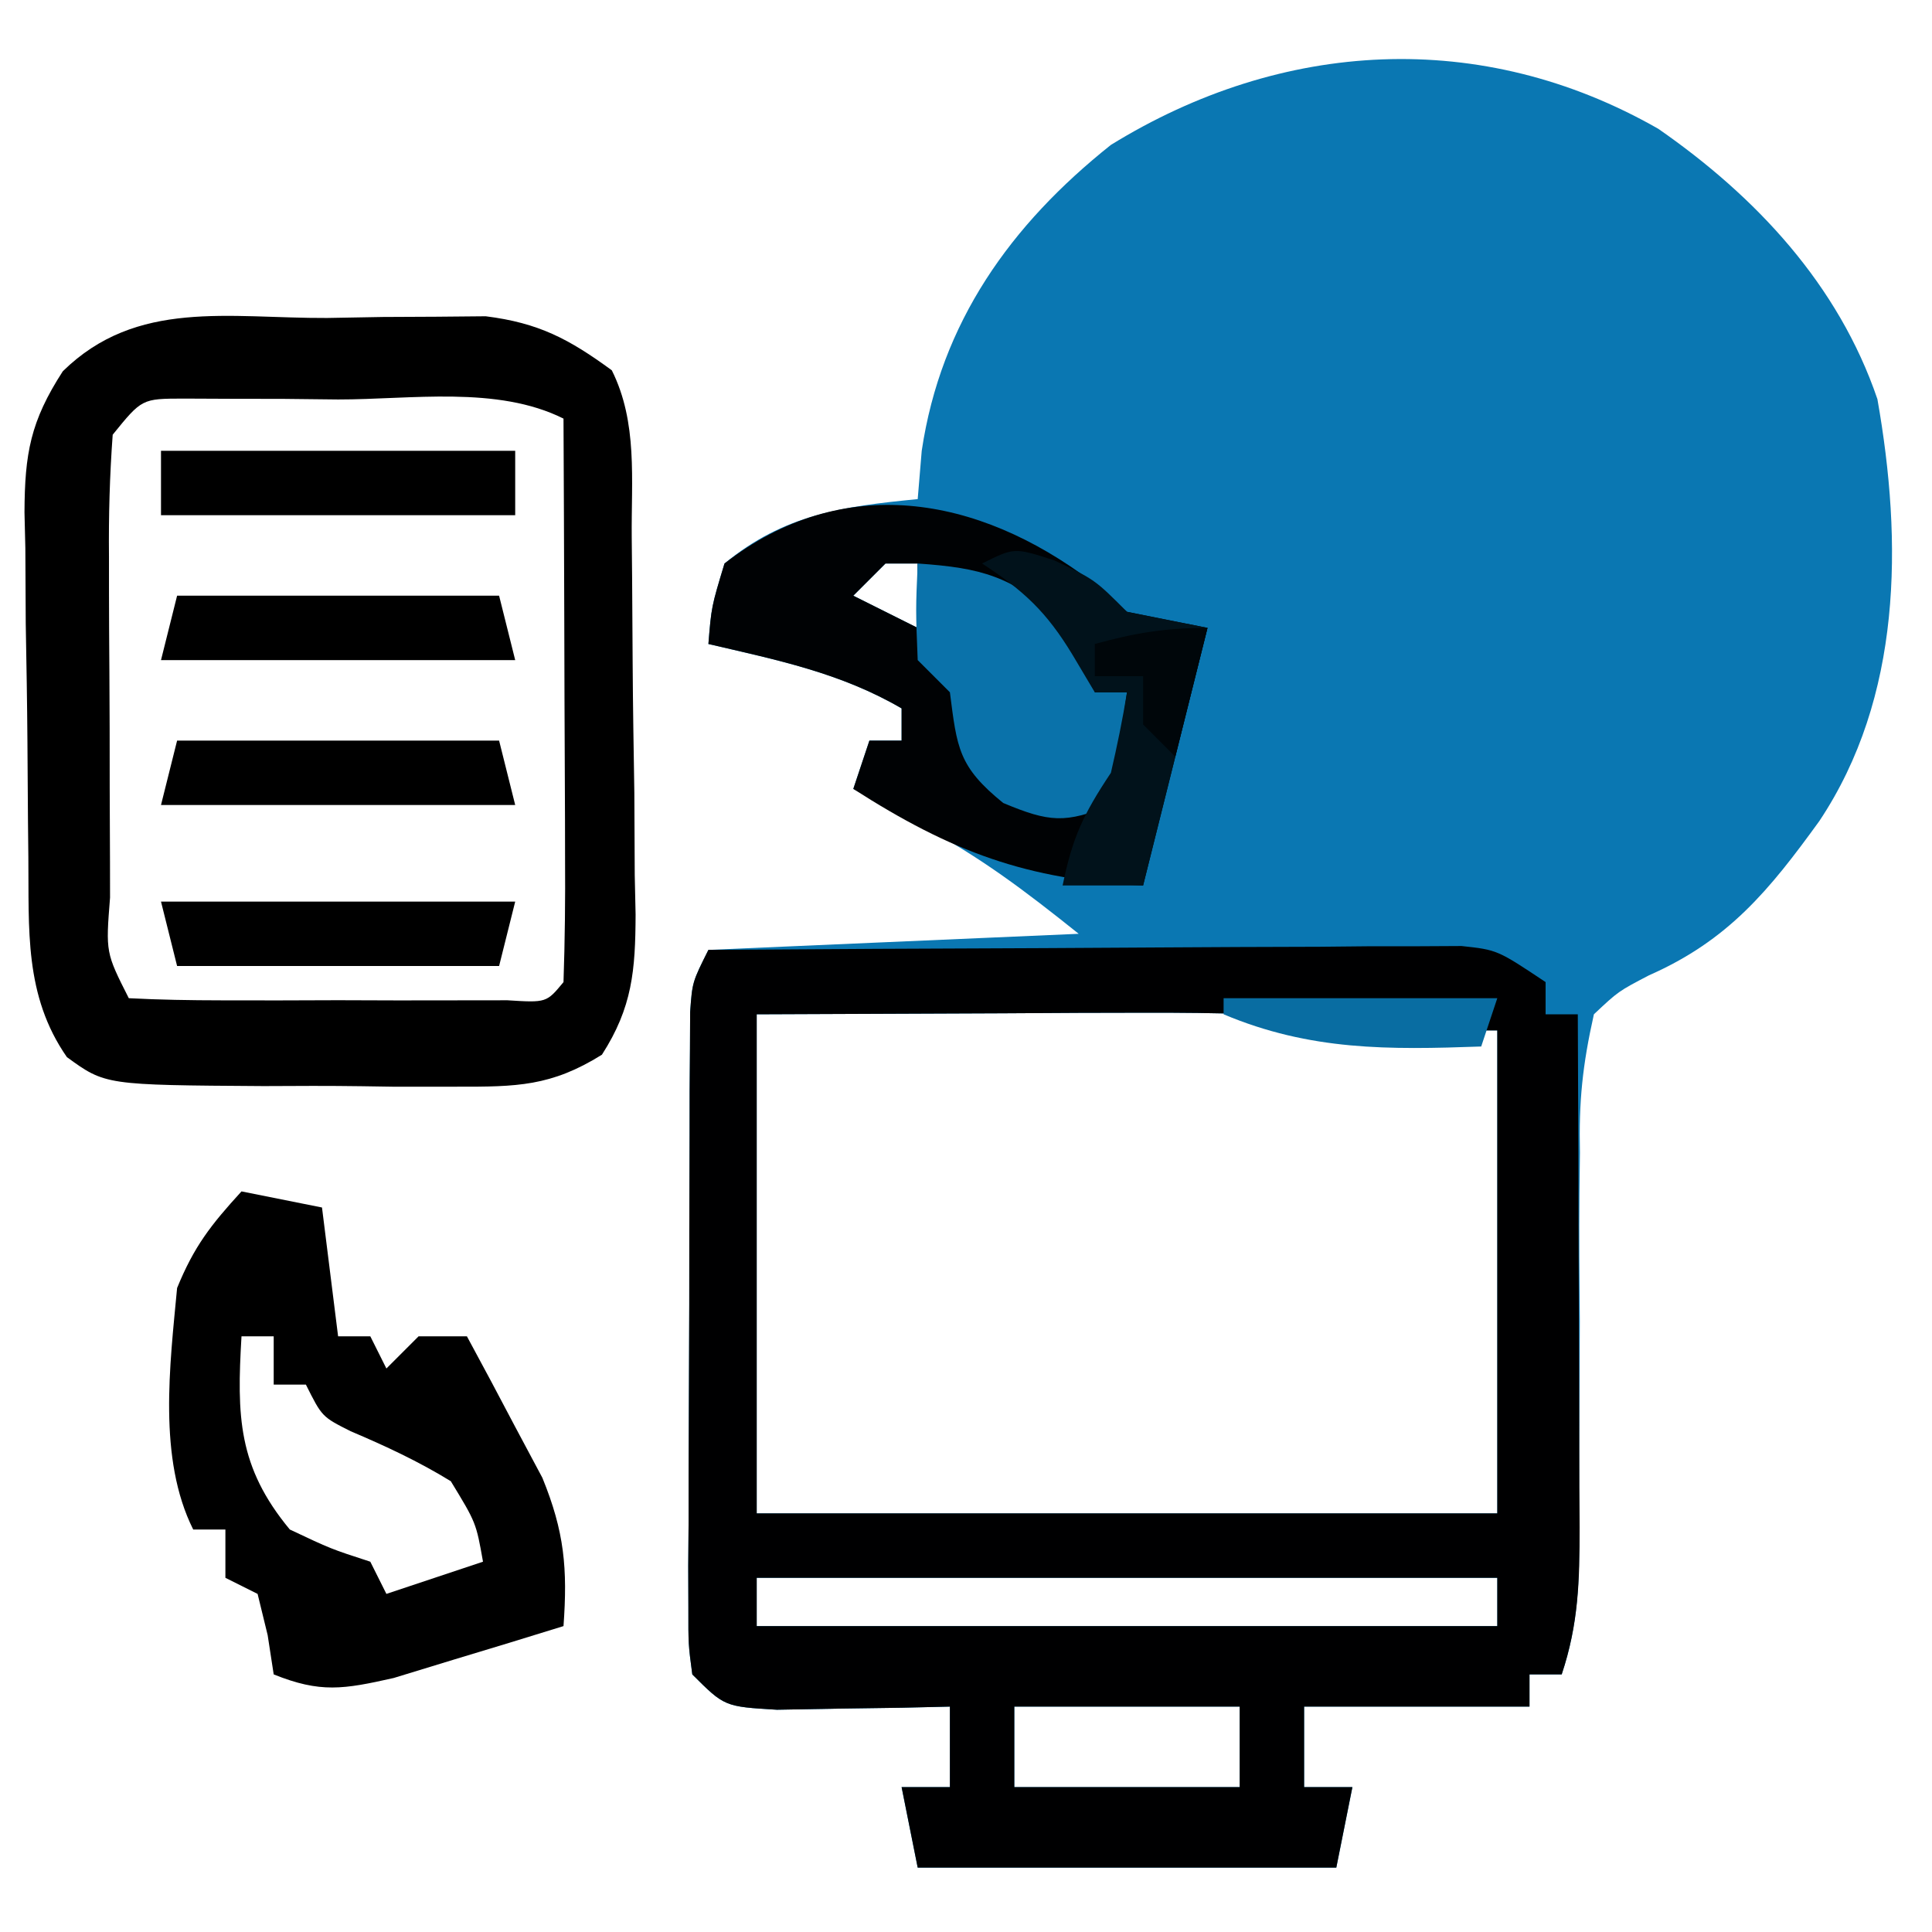
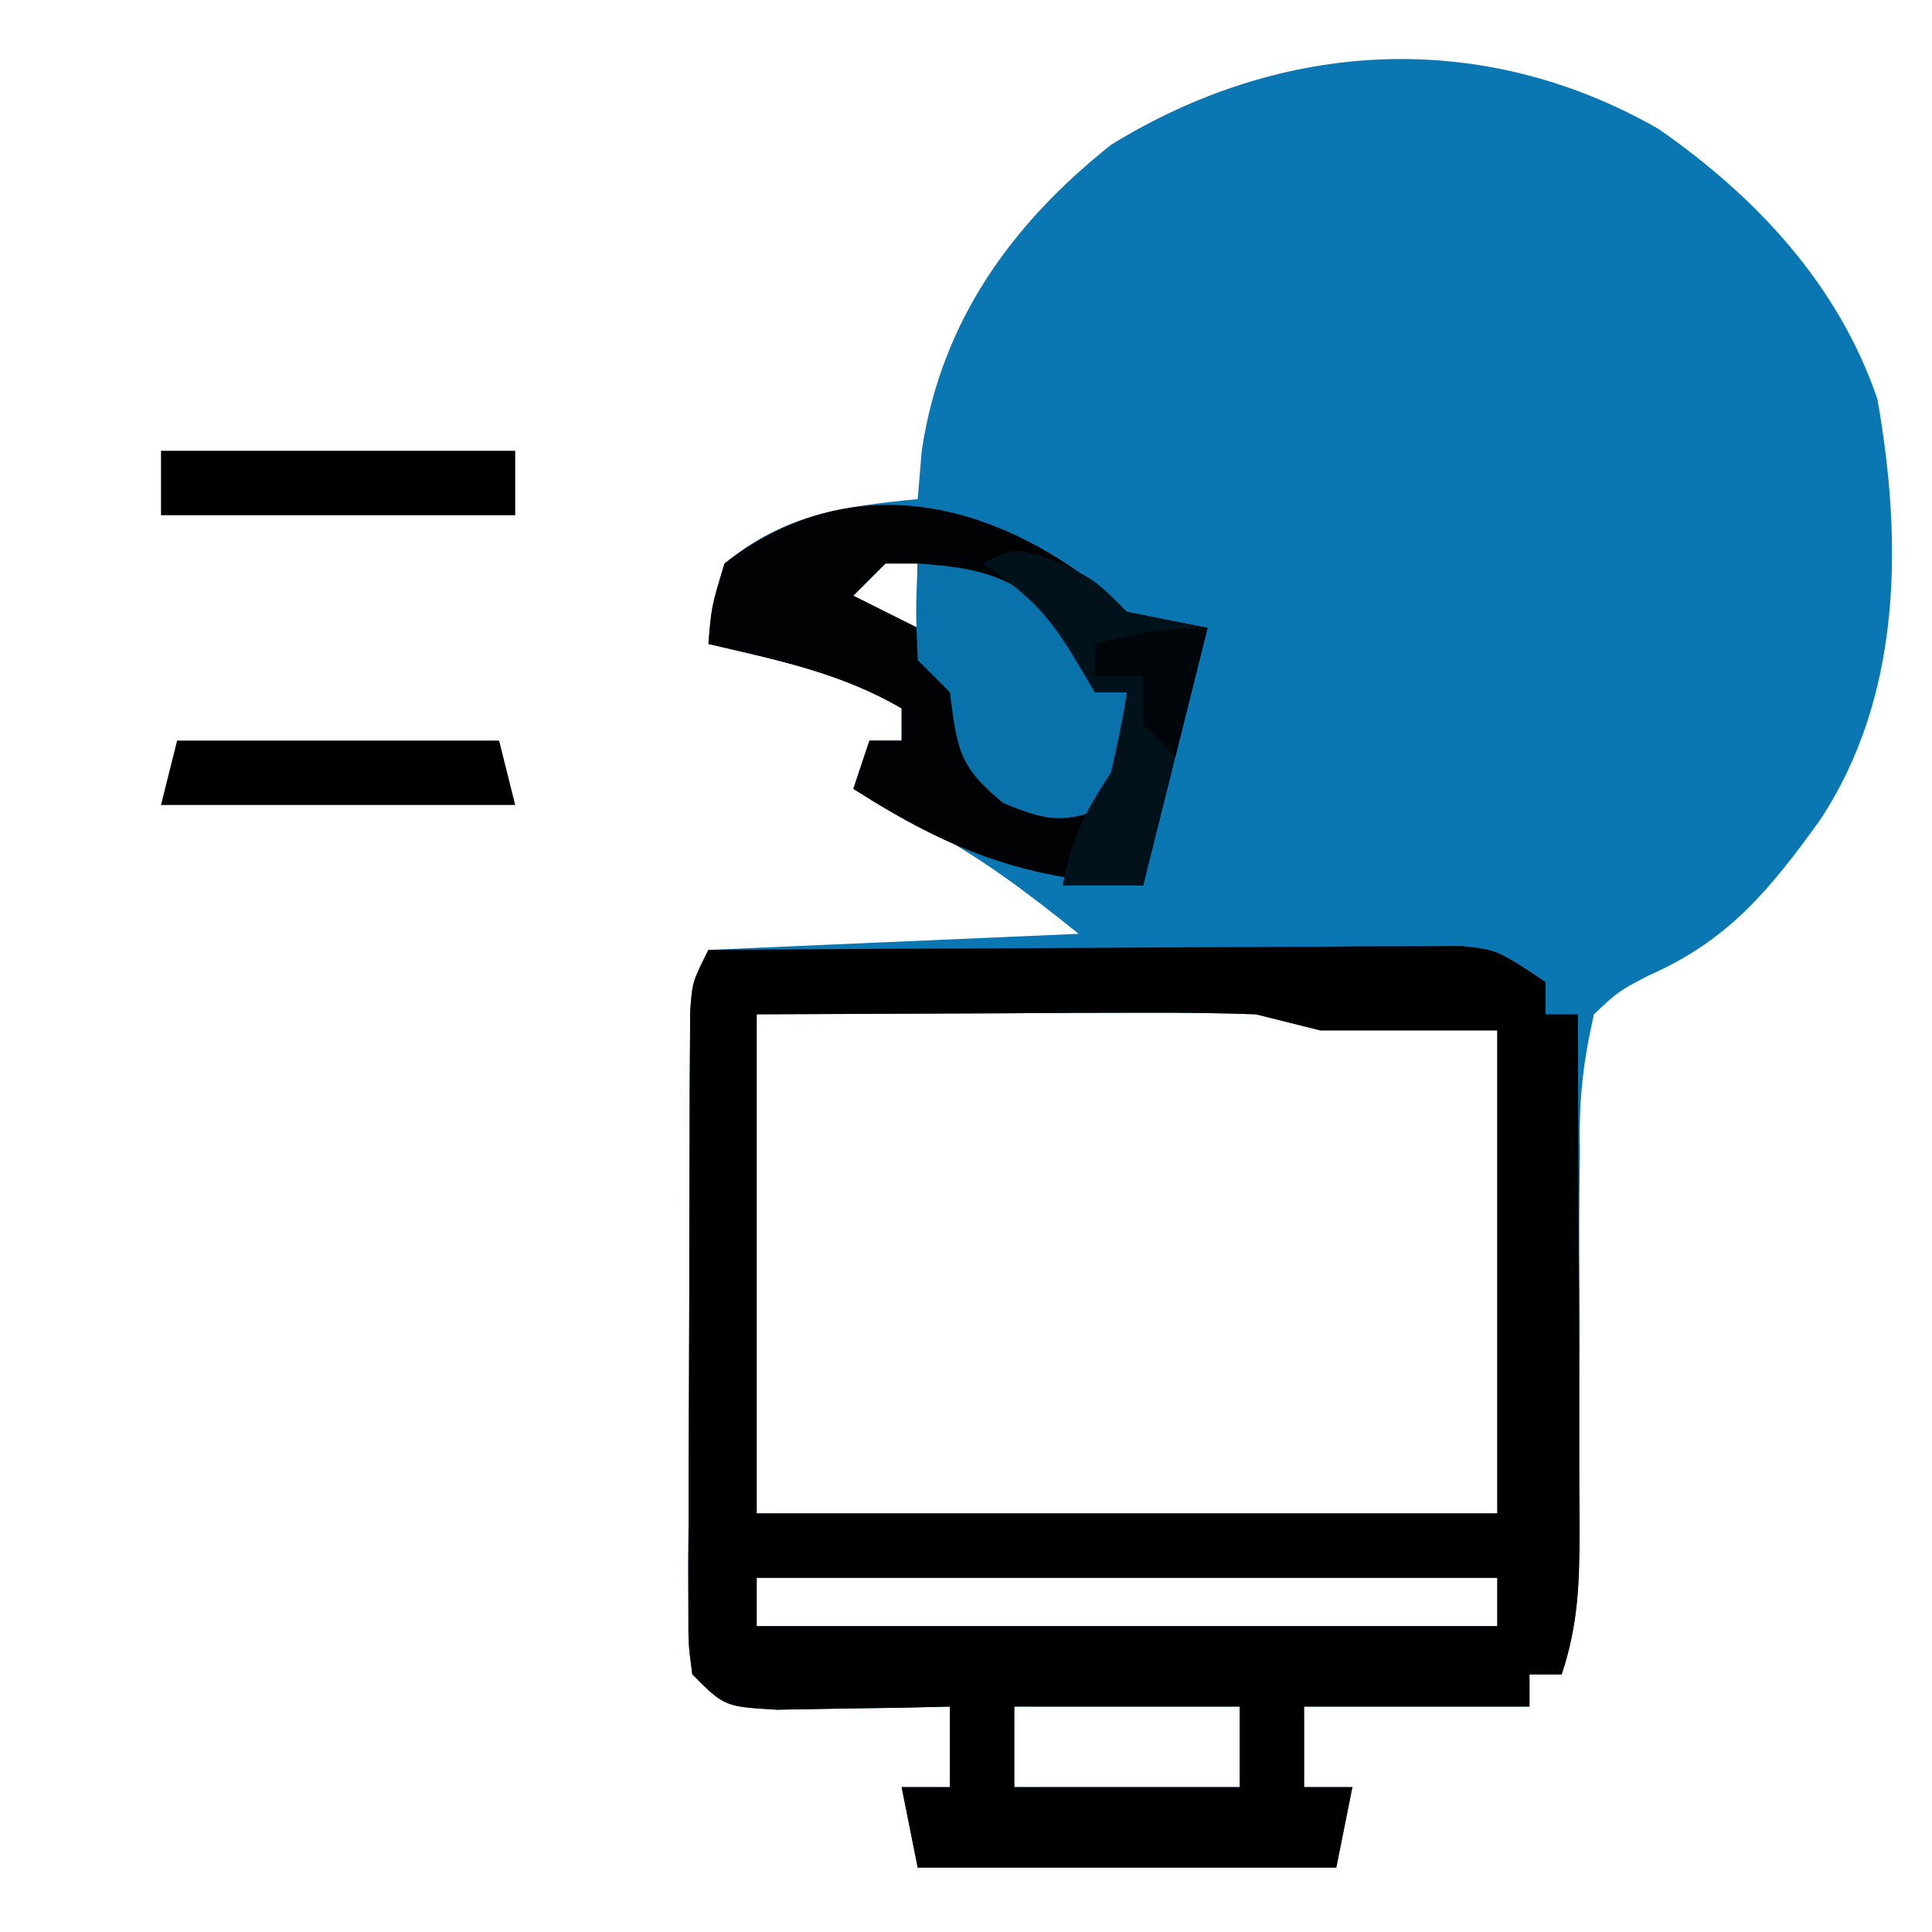
<svg xmlns="http://www.w3.org/2000/svg" width="120" height="120">
  <path d="M0 0 C6.069 4.213 11.19 9.686 13.609 16.789 C15.185 25.707 15.131 35.304 10 43 C6.885 47.302 4.359 50.401 -0.575 52.577 C-2.484 53.574 -2.484 53.574 -4 55 C-4.714 58.194 -4.937 60.404 -4.867 63.598 C-4.882 64.844 -4.882 64.844 -4.897 66.115 C-4.922 68.765 -4.9 71.412 -4.875 74.062 C-4.882 76.715 -4.898 79.368 -4.917 82.021 C-4.925 83.67 -4.925 85.32 -4.914 86.969 C-4.902 90.247 -4.956 92.867 -6 96 C-6.66 96 -7.32 96 -8 96 C-8 96.66 -8 97.32 -8 98 C-12.62 98 -17.24 98 -22 98 C-22 99.65 -22 101.3 -22 103 C-21.01 103 -20.02 103 -19 103 C-19.33 104.65 -19.66 106.3 -20 108 C-28.58 108 -37.16 108 -46 108 C-46.495 105.525 -46.495 105.525 -47 103 C-46.01 103 -45.02 103 -44 103 C-44 101.35 -44 99.7 -44 98 C-44.987 98.023 -45.975 98.046 -46.992 98.07 C-48.914 98.097 -48.914 98.097 -50.875 98.125 C-52.151 98.148 -53.427 98.171 -54.742 98.195 C-58 98 -58 98 -60 96 C-60.247 94.141 -60.247 94.141 -60.243 91.857 C-60.248 90.576 -60.248 90.576 -60.252 89.269 C-60.245 88.345 -60.238 87.421 -60.23 86.469 C-60.23 85.522 -60.23 84.575 -60.229 83.599 C-60.226 81.595 -60.218 79.591 -60.206 77.587 C-60.188 74.513 -60.185 71.438 -60.186 68.363 C-60.181 66.419 -60.175 64.475 -60.168 62.531 C-60.167 61.607 -60.166 60.683 -60.165 59.731 C-60.155 58.45 -60.155 58.45 -60.145 57.143 C-60.141 56.389 -60.138 55.636 -60.134 54.859 C-60 53 -60 53 -59 51 C-51.41 50.67 -43.82 50.34 -36 50 C-39.407 47.274 -42.084 45.253 -45.812 43.25 C-46.603 42.822 -47.393 42.394 -48.207 41.953 C-48.799 41.639 -49.39 41.324 -50 41 C-49.67 40.01 -49.34 39.02 -49 38 C-48.34 38 -47.68 38 -47 38 C-47 37.34 -47 36.68 -47 36 C-50.795 33.786 -54.756 32.99 -59 32 C-58.812 29.688 -58.812 29.688 -58 27 C-54.298 23.952 -50.693 23.46 -46 23 C-45.917 22.01 -45.835 21.02 -45.75 20 C-44.56 12.023 -40.236 5.963 -34 1 C-23.384 -5.548 -10.989 -6.282 0 0 Z M-48 27 C-48.66 27.66 -49.32 28.32 -50 29 C-48.02 29.99 -48.02 29.99 -46 31 C-46 29.68 -46 28.36 -46 27 C-46.66 27 -47.32 27 -48 27 Z M-56 55 C-56 65.23 -56 75.46 -56 86 C-40.82 86 -25.64 86 -10 86 C-10 76.1 -10 66.2 -10 56 C-13.63 56 -17.26 56 -21 56 C-22.32 55.67 -23.64 55.34 -25 55 C-27.389 54.918 -29.781 54.893 -32.172 54.902 C-33.421 54.905 -34.669 54.907 -35.956 54.91 C-38.329 54.924 -38.329 54.924 -40.75 54.938 C-45.782 54.958 -50.815 54.979 -56 55 Z M-56 90 C-56 90.99 -56 91.98 -56 93 C-40.82 93 -25.64 93 -10 93 C-10 92.01 -10 91.02 -10 90 C-25.18 90 -40.36 90 -56 90 Z M-40 98 C-40 99.65 -40 101.3 -40 103 C-35.38 103 -30.76 103 -26 103 C-26 101.35 -26 99.7 -26 98 C-30.62 98 -35.24 98 -40 98 Z " fill="#0A77B2" transform="translate(103,8)" />
  <path d="M0 0 C6.923 -0.051 13.847 -0.086 20.77 -0.11 C23.126 -0.12 25.483 -0.134 27.839 -0.151 C31.222 -0.175 34.605 -0.186 37.988 -0.195 C39.573 -0.211 39.573 -0.211 41.189 -0.227 C42.17 -0.227 43.151 -0.227 44.161 -0.227 C45.457 -0.234 45.457 -0.234 46.779 -0.241 C49 0 49 0 52 2 C52 2.66 52 3.32 52 4 C52.66 4 53.32 4 54 4 C54.025 9.357 54.043 14.714 54.055 20.071 C54.06 21.893 54.067 23.716 54.075 25.538 C54.088 28.157 54.093 30.776 54.098 33.395 C54.103 34.21 54.108 35.026 54.113 35.866 C54.114 39.17 54.052 41.843 53 45 C52.34 45 51.68 45 51 45 C51 45.66 51 46.32 51 47 C46.38 47 41.76 47 37 47 C37 48.65 37 50.3 37 52 C37.99 52 38.98 52 40 52 C39.67 53.65 39.34 55.3 39 57 C30.42 57 21.84 57 13 57 C12.67 55.35 12.34 53.7 12 52 C12.99 52 13.98 52 15 52 C15 50.35 15 48.7 15 47 C14.013 47.023 13.025 47.046 12.008 47.07 C10.726 47.088 9.445 47.106 8.125 47.125 C6.849 47.148 5.573 47.171 4.258 47.195 C1 47 1 47 -1 45 C-1.247 43.141 -1.247 43.141 -1.243 40.857 C-1.248 39.576 -1.248 39.576 -1.252 38.269 C-1.245 37.345 -1.238 36.421 -1.23 35.469 C-1.23 34.522 -1.23 33.575 -1.229 32.599 C-1.226 30.595 -1.218 28.591 -1.206 26.587 C-1.188 23.513 -1.185 20.438 -1.186 17.363 C-1.181 15.419 -1.175 13.475 -1.168 11.531 C-1.167 10.607 -1.166 9.683 -1.165 8.731 C-1.155 7.45 -1.155 7.45 -1.145 6.143 C-1.141 5.389 -1.138 4.636 -1.134 3.859 C-1 2 -1 2 0 0 Z M3 4 C3 14.23 3 24.46 3 35 C18.18 35 33.36 35 49 35 C49 25.1 49 15.2 49 5 C45.37 5 41.74 5 38 5 C36.68 4.67 35.36 4.34 34 4 C31.611 3.918 29.219 3.893 26.828 3.902 C25.579 3.905 24.331 3.907 23.044 3.91 C20.671 3.924 20.671 3.924 18.25 3.938 C13.217 3.958 8.185 3.979 3 4 Z M3 39 C3 39.99 3 40.98 3 42 C18.18 42 33.36 42 49 42 C49 41.01 49 40.02 49 39 C33.82 39 18.64 39 3 39 Z M19 47 C19 48.65 19 50.3 19 52 C23.62 52 28.24 52 33 52 C33 50.35 33 48.7 33 47 C28.38 47 23.76 47 19 47 Z " fill="#000001" transform="translate(44,59)" />
-   <path d="M0 0 C1.712 -0.031 1.712 -0.031 3.459 -0.062 C4.562 -0.068 5.665 -0.073 6.801 -0.078 C7.809 -0.087 8.818 -0.097 9.857 -0.106 C13.152 0.308 15.022 1.301 17.688 3.25 C19.308 6.492 18.893 10.053 18.926 13.617 C18.934 14.448 18.942 15.279 18.95 16.136 C18.964 17.896 18.975 19.656 18.983 21.417 C19 24.108 19.044 26.797 19.088 29.488 C19.098 31.198 19.107 32.908 19.113 34.617 C19.131 35.421 19.148 36.226 19.166 37.054 C19.153 40.517 18.968 42.814 17.075 45.759 C13.917 47.731 11.773 47.752 8.059 47.746 C6.136 47.747 6.136 47.747 4.174 47.748 C3.177 47.732 3.177 47.732 2.16 47.717 C0.128 47.688 -1.903 47.696 -3.936 47.709 C-13.769 47.645 -13.769 47.645 -16.156 45.91 C-18.822 42.082 -18.506 37.944 -18.551 33.477 C-18.559 32.716 -18.567 31.955 -18.575 31.171 C-18.589 29.562 -18.6 27.954 -18.608 26.345 C-18.625 23.891 -18.669 21.438 -18.713 18.984 C-18.723 17.419 -18.732 15.854 -18.738 14.289 C-18.756 13.559 -18.773 12.828 -18.791 12.076 C-18.776 8.413 -18.42 6.416 -16.411 3.31 C-11.823 -1.194 -6.095 0.027 0 0 Z M-13.312 7.25 C-13.5 9.819 -13.568 12.279 -13.543 14.848 C-13.543 15.597 -13.542 16.347 -13.542 17.119 C-13.539 18.703 -13.531 20.288 -13.518 21.872 C-13.5 24.306 -13.498 26.74 -13.498 29.174 C-13.493 30.711 -13.487 32.248 -13.48 33.785 C-13.479 34.517 -13.478 35.25 -13.477 36.004 C-13.747 39.415 -13.747 39.415 -12.312 42.25 C-10.398 42.35 -8.48 42.381 -6.562 42.383 C-4.815 42.385 -4.815 42.385 -3.031 42.387 C-1.19 42.381 -1.19 42.381 0.688 42.375 C1.915 42.379 3.142 42.383 4.406 42.387 C5.572 42.385 6.737 42.384 7.938 42.383 C9.015 42.382 10.093 42.381 11.203 42.379 C13.63 42.531 13.63 42.531 14.688 41.25 C14.776 38.656 14.803 36.09 14.785 33.496 C14.783 32.333 14.783 32.333 14.781 31.146 C14.775 28.66 14.763 26.174 14.75 23.688 C14.745 22.006 14.74 20.324 14.736 18.643 C14.725 14.512 14.708 10.381 14.688 6.25 C10.569 4.191 5.214 5.065 0.688 5.062 C-0.431 5.05 -1.55 5.038 -2.703 5.025 C-3.77 5.023 -4.838 5.022 -5.938 5.02 C-6.92 5.015 -7.902 5.011 -8.914 5.007 C-11.497 5.013 -11.497 5.013 -13.312 7.25 Z " fill="#000000" transform="translate(20.312,19.75)" />
  <path d="M0 0 C1.083 0.928 1.083 0.928 2.188 1.875 C4.662 2.37 4.662 2.37 7.188 2.875 C5.867 8.155 4.548 13.435 3.188 18.875 C-4.051 18.53 -8.728 16.773 -14.812 12.875 C-14.482 11.885 -14.152 10.895 -13.812 9.875 C-13.152 9.875 -12.492 9.875 -11.812 9.875 C-11.812 9.215 -11.812 8.555 -11.812 7.875 C-15.608 5.661 -19.569 4.865 -23.812 3.875 C-23.625 1.562 -23.625 1.562 -22.812 -1.125 C-15.497 -6.815 -7.104 -5.367 0 0 Z M-12.812 -1.125 C-13.473 -0.465 -14.133 0.195 -14.812 0.875 C-12.832 1.865 -12.832 1.865 -10.812 2.875 C-10.812 1.555 -10.812 0.235 -10.812 -1.125 C-11.473 -1.125 -12.133 -1.125 -12.812 -1.125 Z " fill="#000204" transform="translate(67.812,36.125)" />
-   <path d="M0 0 C1.65 0.33 3.3 0.66 5 1 C5.33 3.64 5.66 6.28 6 9 C6.66 9 7.32 9 8 9 C8.33 9.66 8.66 10.32 9 11 C9.66 10.34 10.32 9.68 11 9 C11.99 9 12.98 9 14 9 C15.015 10.867 16.011 12.744 17 14.625 C17.557 15.669 18.114 16.713 18.688 17.789 C20.058 21.141 20.258 23.42 20 27 C17.754 27.7 15.503 28.384 13.25 29.062 C11.371 29.637 11.371 29.637 9.453 30.223 C6.326 30.927 4.905 31.167 2 30 C1.876 29.196 1.752 28.391 1.625 27.562 C1.419 26.717 1.212 25.871 1 25 C0.34 24.67 -0.32 24.34 -1 24 C-1 23.01 -1 22.02 -1 21 C-1.66 21 -2.32 21 -3 21 C-5.203 16.594 -4.448 10.795 -4 6 C-2.945 3.414 -1.904 2.083 0 0 Z M0 9 C-0.291 13.952 -0.23 17.102 3 21 C5.552 22.205 5.552 22.205 8 23 C8.33 23.66 8.66 24.32 9 25 C10.98 24.34 12.96 23.68 15 23 C14.571 20.578 14.571 20.578 13 18 C10.983 16.763 8.954 15.819 6.777 14.895 C5 14 5 14 4 12 C3.34 12 2.68 12 2 12 C2 11.01 2 10.02 2 9 C1.34 9 0.68 9 0 9 Z " fill="#000000" transform="translate(15,74)" />
  <path d="M0 0 C4.025 0.281 5.745 0.784 8.875 3.438 C11 6 11 6 11 8 C11.66 8 12.32 8 13 8 C12.67 10.31 12.34 12.62 12 15 C9.173 16.152 8.187 16.078 5.312 14.875 C2.524 12.614 2.444 11.464 2 8 C1.34 7.34 0.68 6.68 0 6 C-0.125 2.875 -0.125 2.875 0 0 Z " fill="#0A72AA" transform="translate(57,35)" />
  <path d="M0 0 C2.5 1.188 2.5 1.188 4.5 3.188 C6.15 3.518 7.8 3.848 9.5 4.188 C8.18 9.467 6.86 14.748 5.5 20.188 C3.85 20.188 2.2 20.188 0.5 20.188 C1.113 17.226 1.754 15.807 3.5 13.188 C3.885 11.532 4.228 9.865 4.5 8.188 C3.84 8.188 3.18 8.188 2.5 8.188 C2.046 7.424 1.593 6.661 1.125 5.875 C-0.505 3.179 -1.897 1.893 -4.5 0.188 C-2.5 -0.812 -2.5 -0.812 0 0 Z " fill="#01121B" transform="translate(65.5,34.812)" />
  <path d="M0 0 C7.26 0 14.52 0 22 0 C22 1.32 22 2.64 22 4 C14.74 4 7.48 4 0 4 C0 2.68 0 1.36 0 0 Z " fill="#000000" transform="translate(10,28)" />
-   <path d="M0 0 C7.26 0 14.52 0 22 0 C21.67 1.32 21.34 2.64 21 4 C14.4 4 7.8 4 1 4 C0.67 2.68 0.34 1.36 0 0 Z " fill="#000000" transform="translate(10,56)" />
  <path d="M0 0 C6.6 0 13.2 0 20 0 C20.33 1.32 20.66 2.64 21 4 C13.74 4 6.48 4 -1 4 C-0.67 2.68 -0.34 1.36 0 0 Z " fill="#000000" transform="translate(11,46)" />
-   <path d="M0 0 C6.6 0 13.2 0 20 0 C20.33 1.32 20.66 2.64 21 4 C13.74 4 6.48 4 -1 4 C-0.67 2.68 -0.34 1.36 0 0 Z " fill="#000000" transform="translate(11,37)" />
-   <path d="M0 0 C5.61 0 11.22 0 17 0 C16.67 0.99 16.34 1.98 16 3 C10.262 3.204 5.395 3.271 0 1 C0 0.67 0 0.34 0 0 Z " fill="#096DA2" transform="translate(76,62)" />
  <path d="M0 0 C-0.66 2.64 -1.32 5.28 -2 8 C-2.66 7.34 -3.32 6.68 -4 6 C-4 5.01 -4 4.02 -4 3 C-4.99 3 -5.98 3 -7 3 C-7 2.34 -7 1.68 -7 1 C-4.509 0.313 -2.621 0 0 0 Z " fill="#00060A" transform="translate(75,39)" />
</svg>